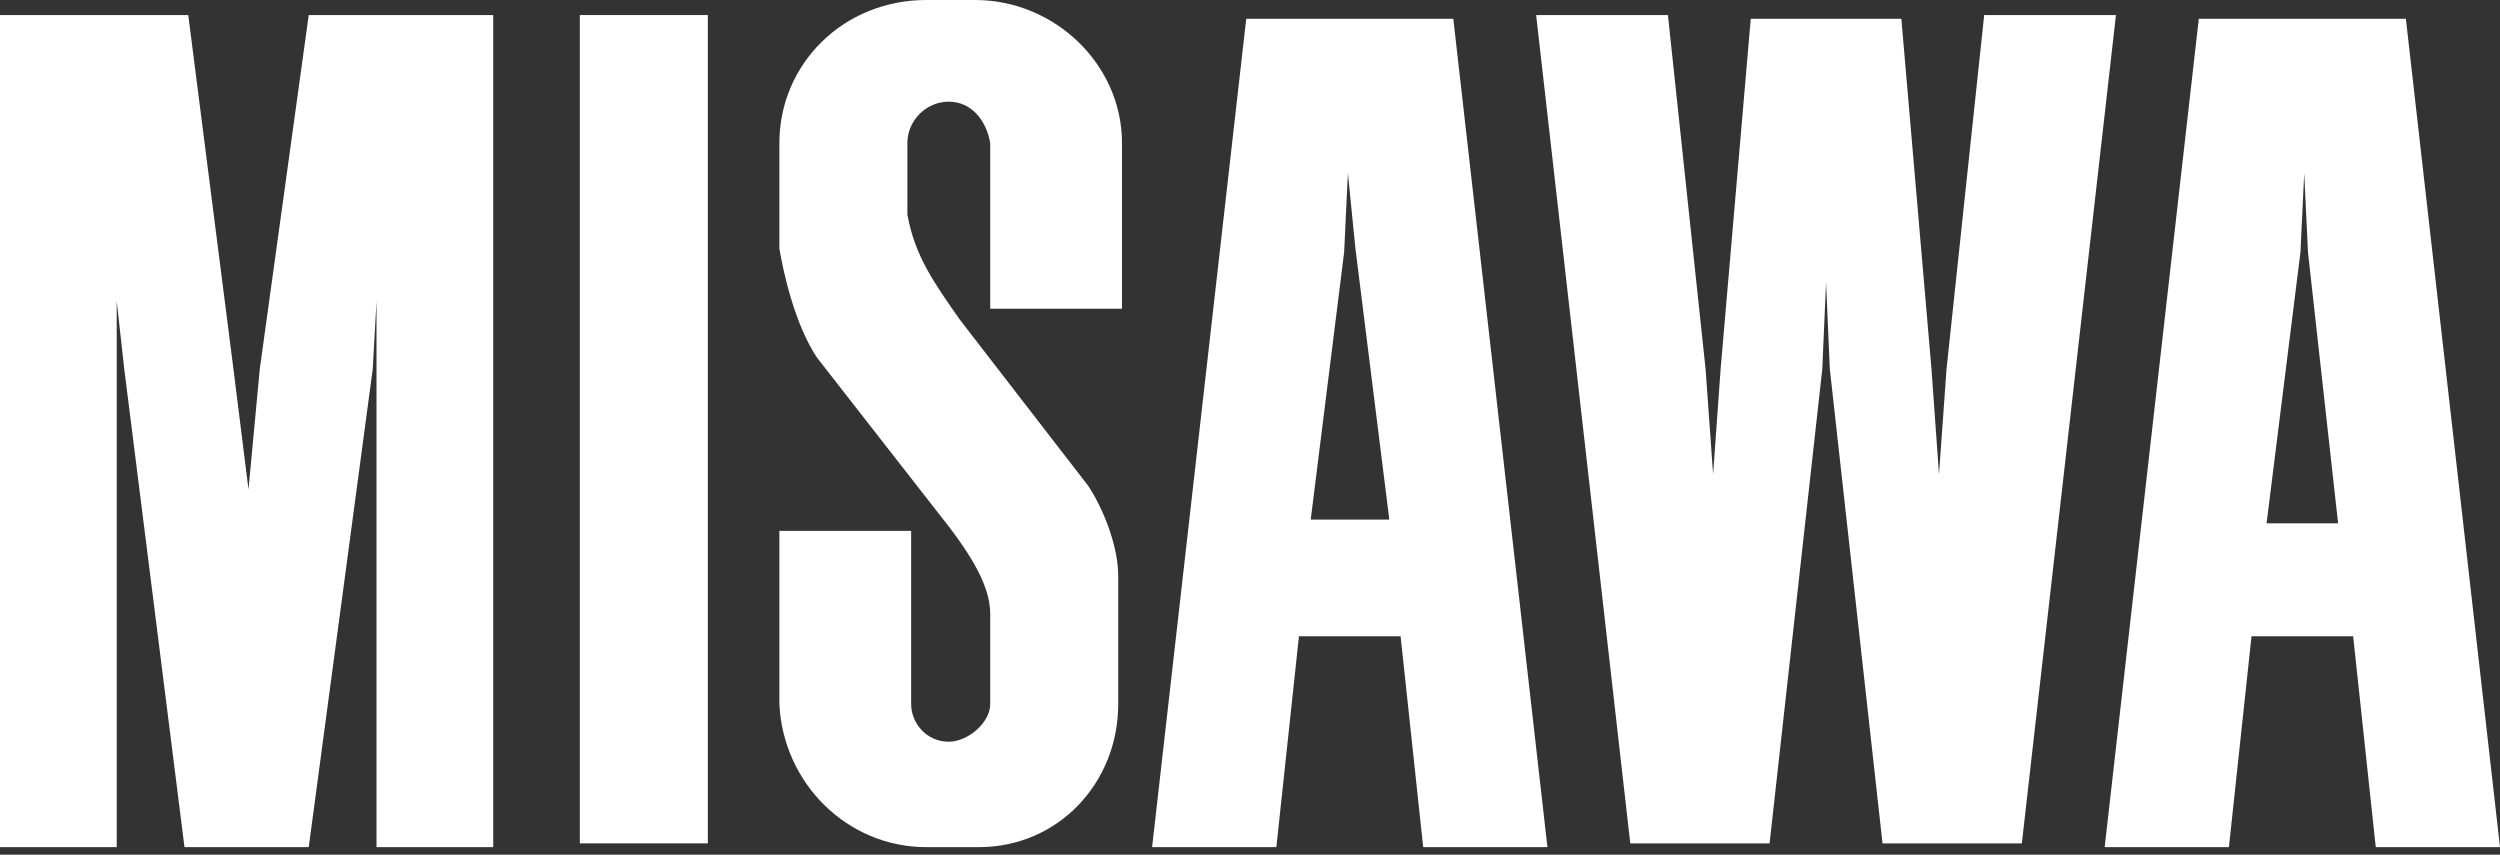
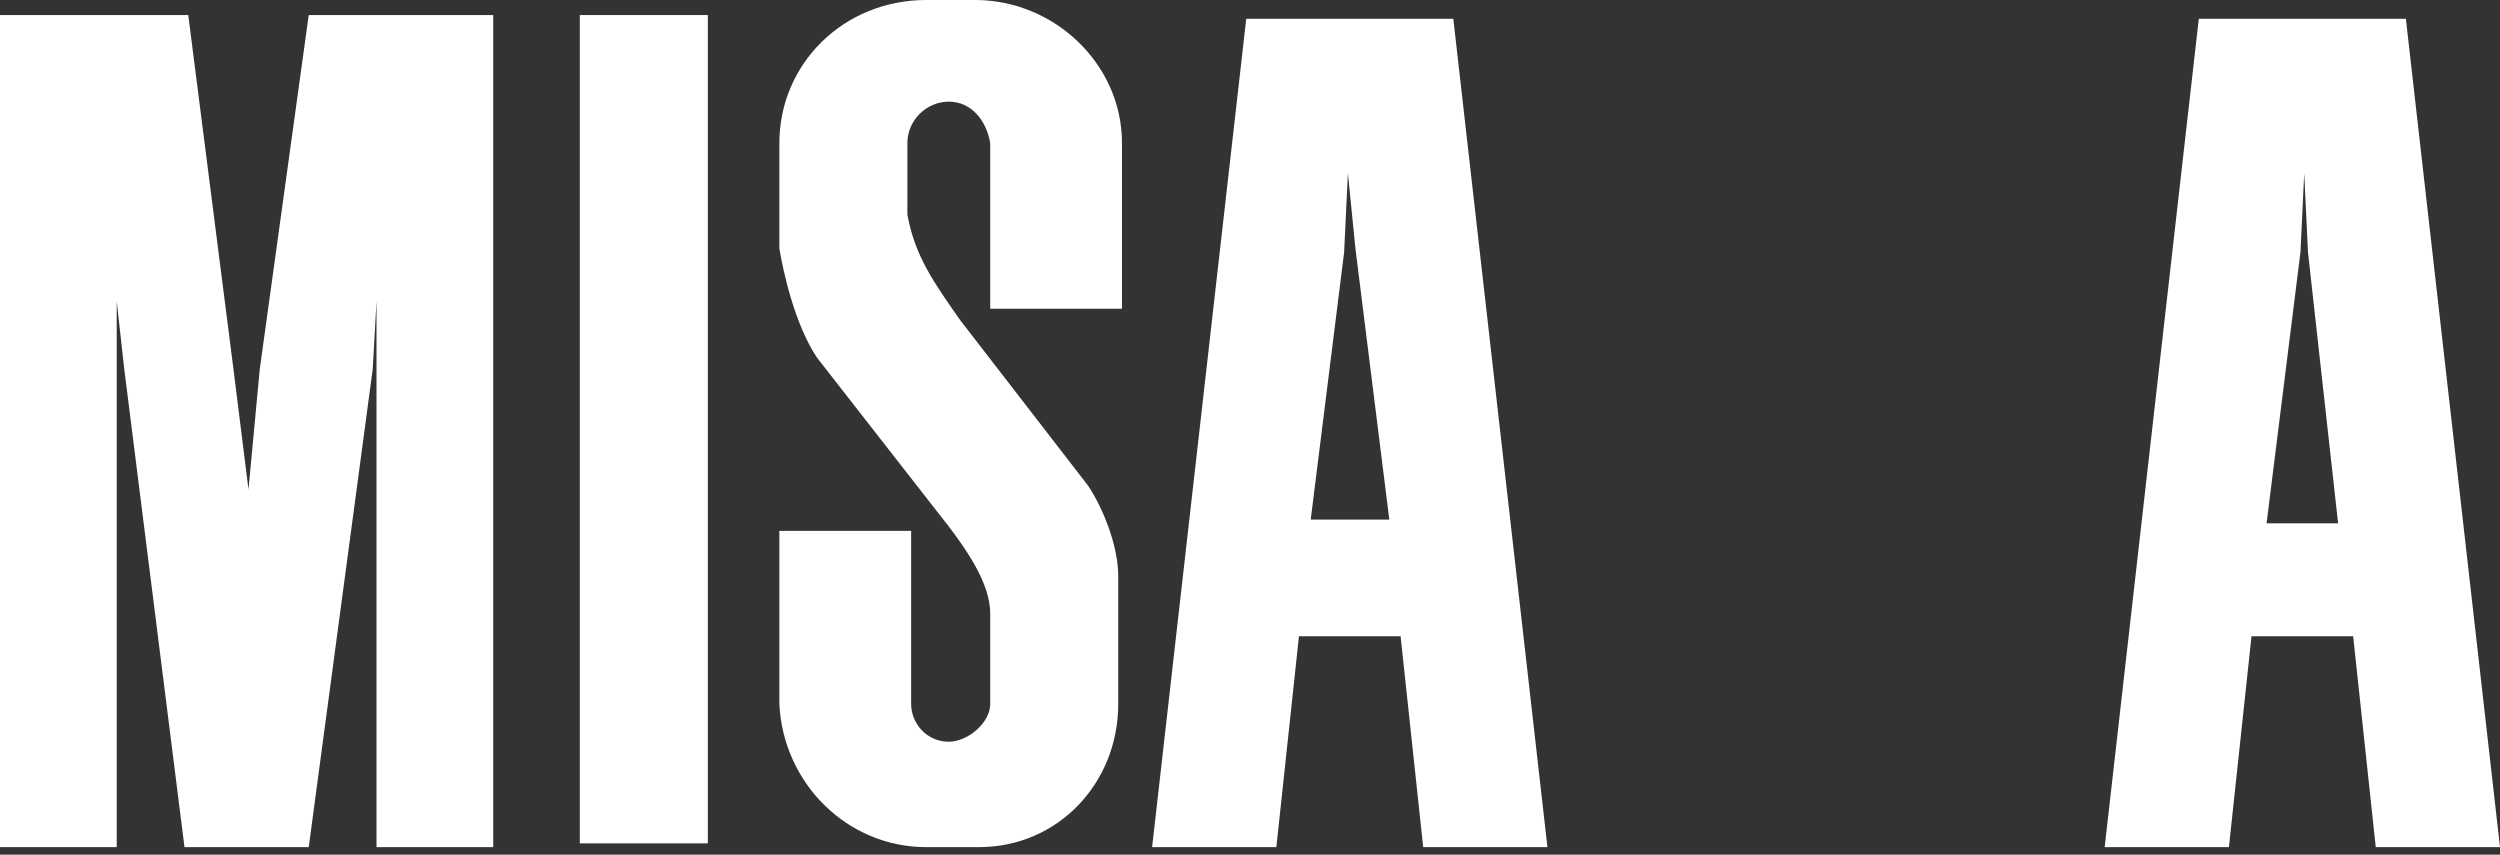
<svg xmlns="http://www.w3.org/2000/svg" version="1.1" id="レイヤー_1" x="0px" y="0px" width="66.4px" height="22.7px" viewBox="0 0 66.4 22.7" style="enable-background:new 0 0 66.4 22.7;" xml:space="preserve">
  <rect x="0" y="0" width="66.4" height="22.7" fill="#333333" stroke="none" />
  <style type="text/css">
	.st0{fill:#FFFFFF;}
</style>
  <g>
    <g>
      <g>
        <g>
          <g>
            <g>
              <g>
                <g>
                  <polygon class="st0" points="6.9,9.8 6.6,13 6.2,9.8 5,0.4 0,0.4 0,22.5 3.1,22.5 3.1,8 3.3,9.8 4.9,22.5 8.2,22.5 9.9,9.8           10,8 10,22.5 13.1,22.5 13.1,0.4 8.2,0.4         " />
                </g>
                <g>
                  <rect x="15.4" y="0.4" class="st0" width="3.4" height="22" />
                </g>
                <g>
                  <path class="st0" d="M29.8,8.3V3.8C29.8,1.7,28,0,25.9,0h-1.3c-2.2,0-3.9,1.7-3.9,3.8v2.8c0.1,0.6,0.4,2,1,2.9l3.2,4.1          c0.8,1,1.4,1.9,1.4,2.7v2.4c0,0.5-0.6,1-1.1,1c-0.6,0-1-0.5-1-1v-4.6h-3.5v4.6c0.1,2.1,1.8,3.8,3.9,3.8H26          c2.1,0,3.7-1.7,3.7-3.8v-3.4c0-0.8-0.4-1.8-0.8-2.4l-3.4-4.4c-0.7-1-1.2-1.7-1.4-2.8V3.8c0-0.6,0.5-1.1,1.1-1.1          c0.6,0,1,0.5,1.1,1.1v4.4H29.8z" />
                </g>
                <g>
                  <g>
                    <path class="st0" d="M37.8,22.5h3.3l-2.5-22h-5.5l-2.5,22l3.3,0l0.6-5.6h2.7L37.8,22.5z M34.8,13.9l0.9-7.2l0.1-2.1L36,6.6           l0.9,7.2H34.8z" />
                  </g>
                </g>
                <g>
                  <g>
                    <path class="st0" d="M63.1,22.5h3.3l-2.5-22h-5.5l-2.5,22l3.3,0l0.6-5.6h2.7L63.1,22.5z M60.2,13.9l0.9-7.2l0.1-2.1           l0.1,2.1l0.8,7.2H60.2z" />
                  </g>
                </g>
                <g>
-                   <polygon class="st0" points="52.7,0.4 51.7,9.8 51.5,12.6 51.3,9.8 50.5,0.5 46.5,0.5 45.7,9.8 45.5,12.6 45.3,9.8           44.3,0.4 40.8,0.4 43.3,22.4 47,22.4 48.4,9.8 48.5,7.5 48.6,9.8 50,22.4 53.7,22.4 56.2,0.4         " />
-                 </g>
+                   </g>
              </g>
            </g>
          </g>
        </g>
      </g>
    </g>
  </g>
</svg>